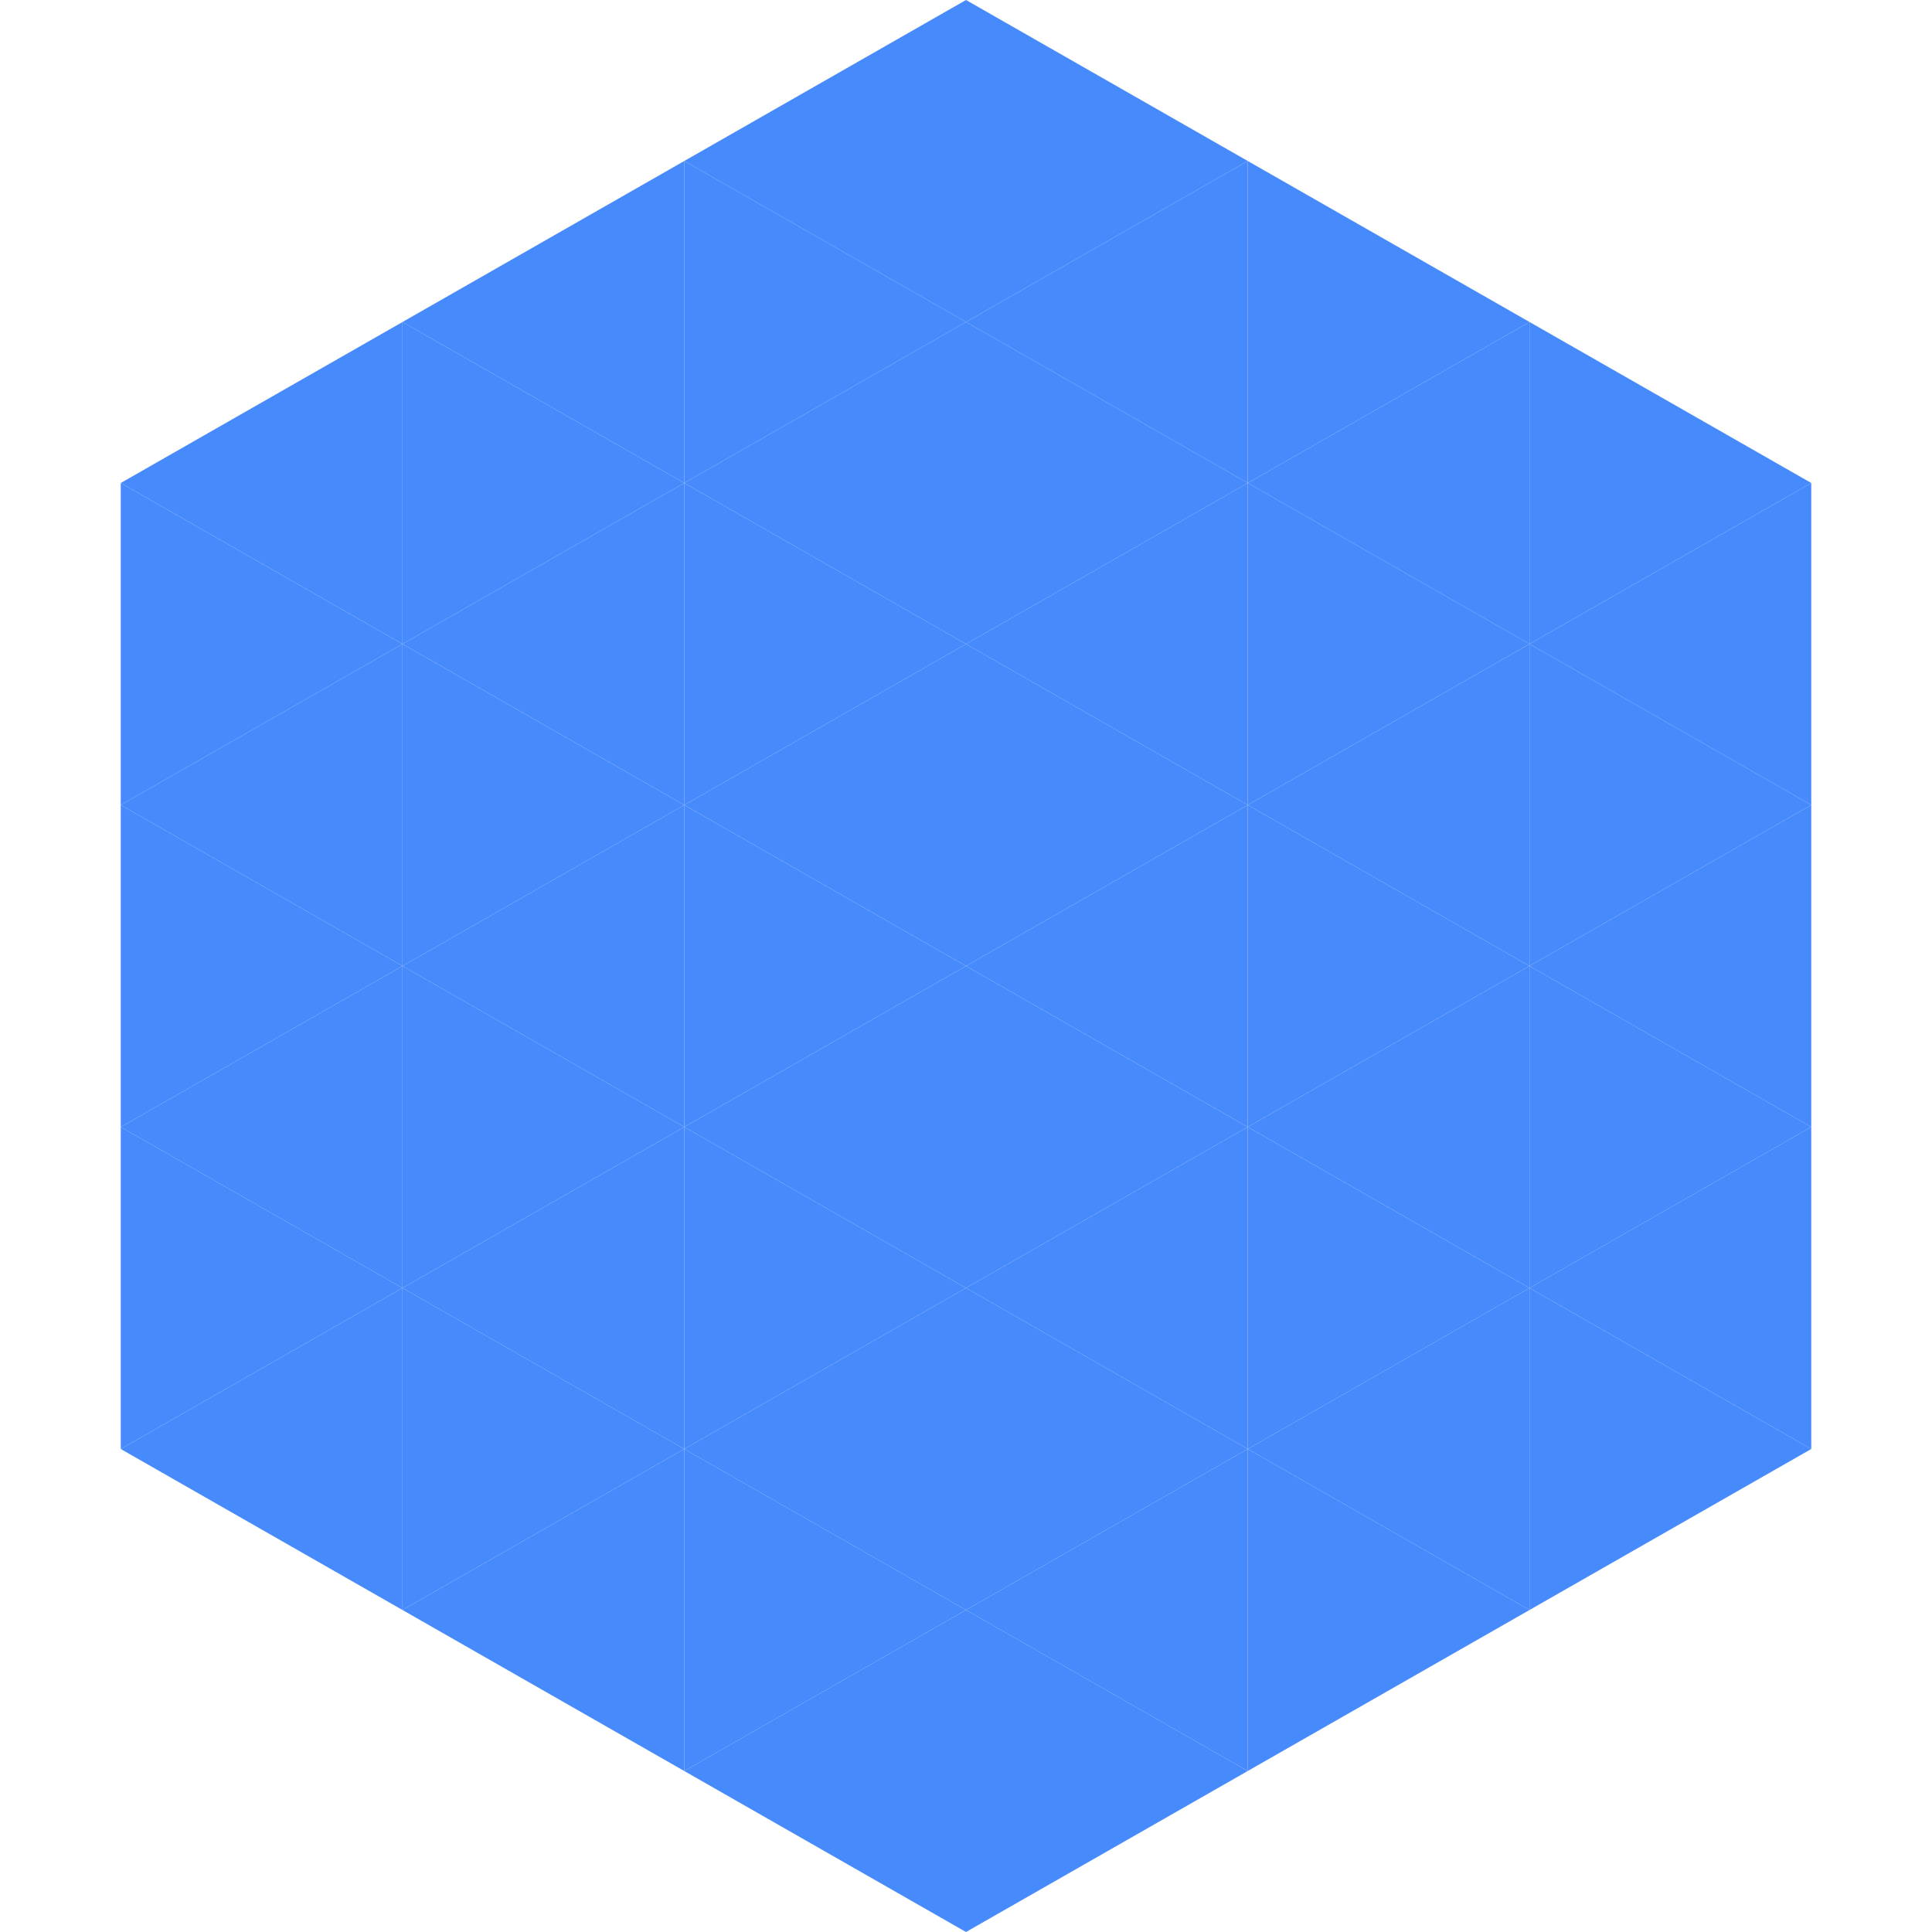
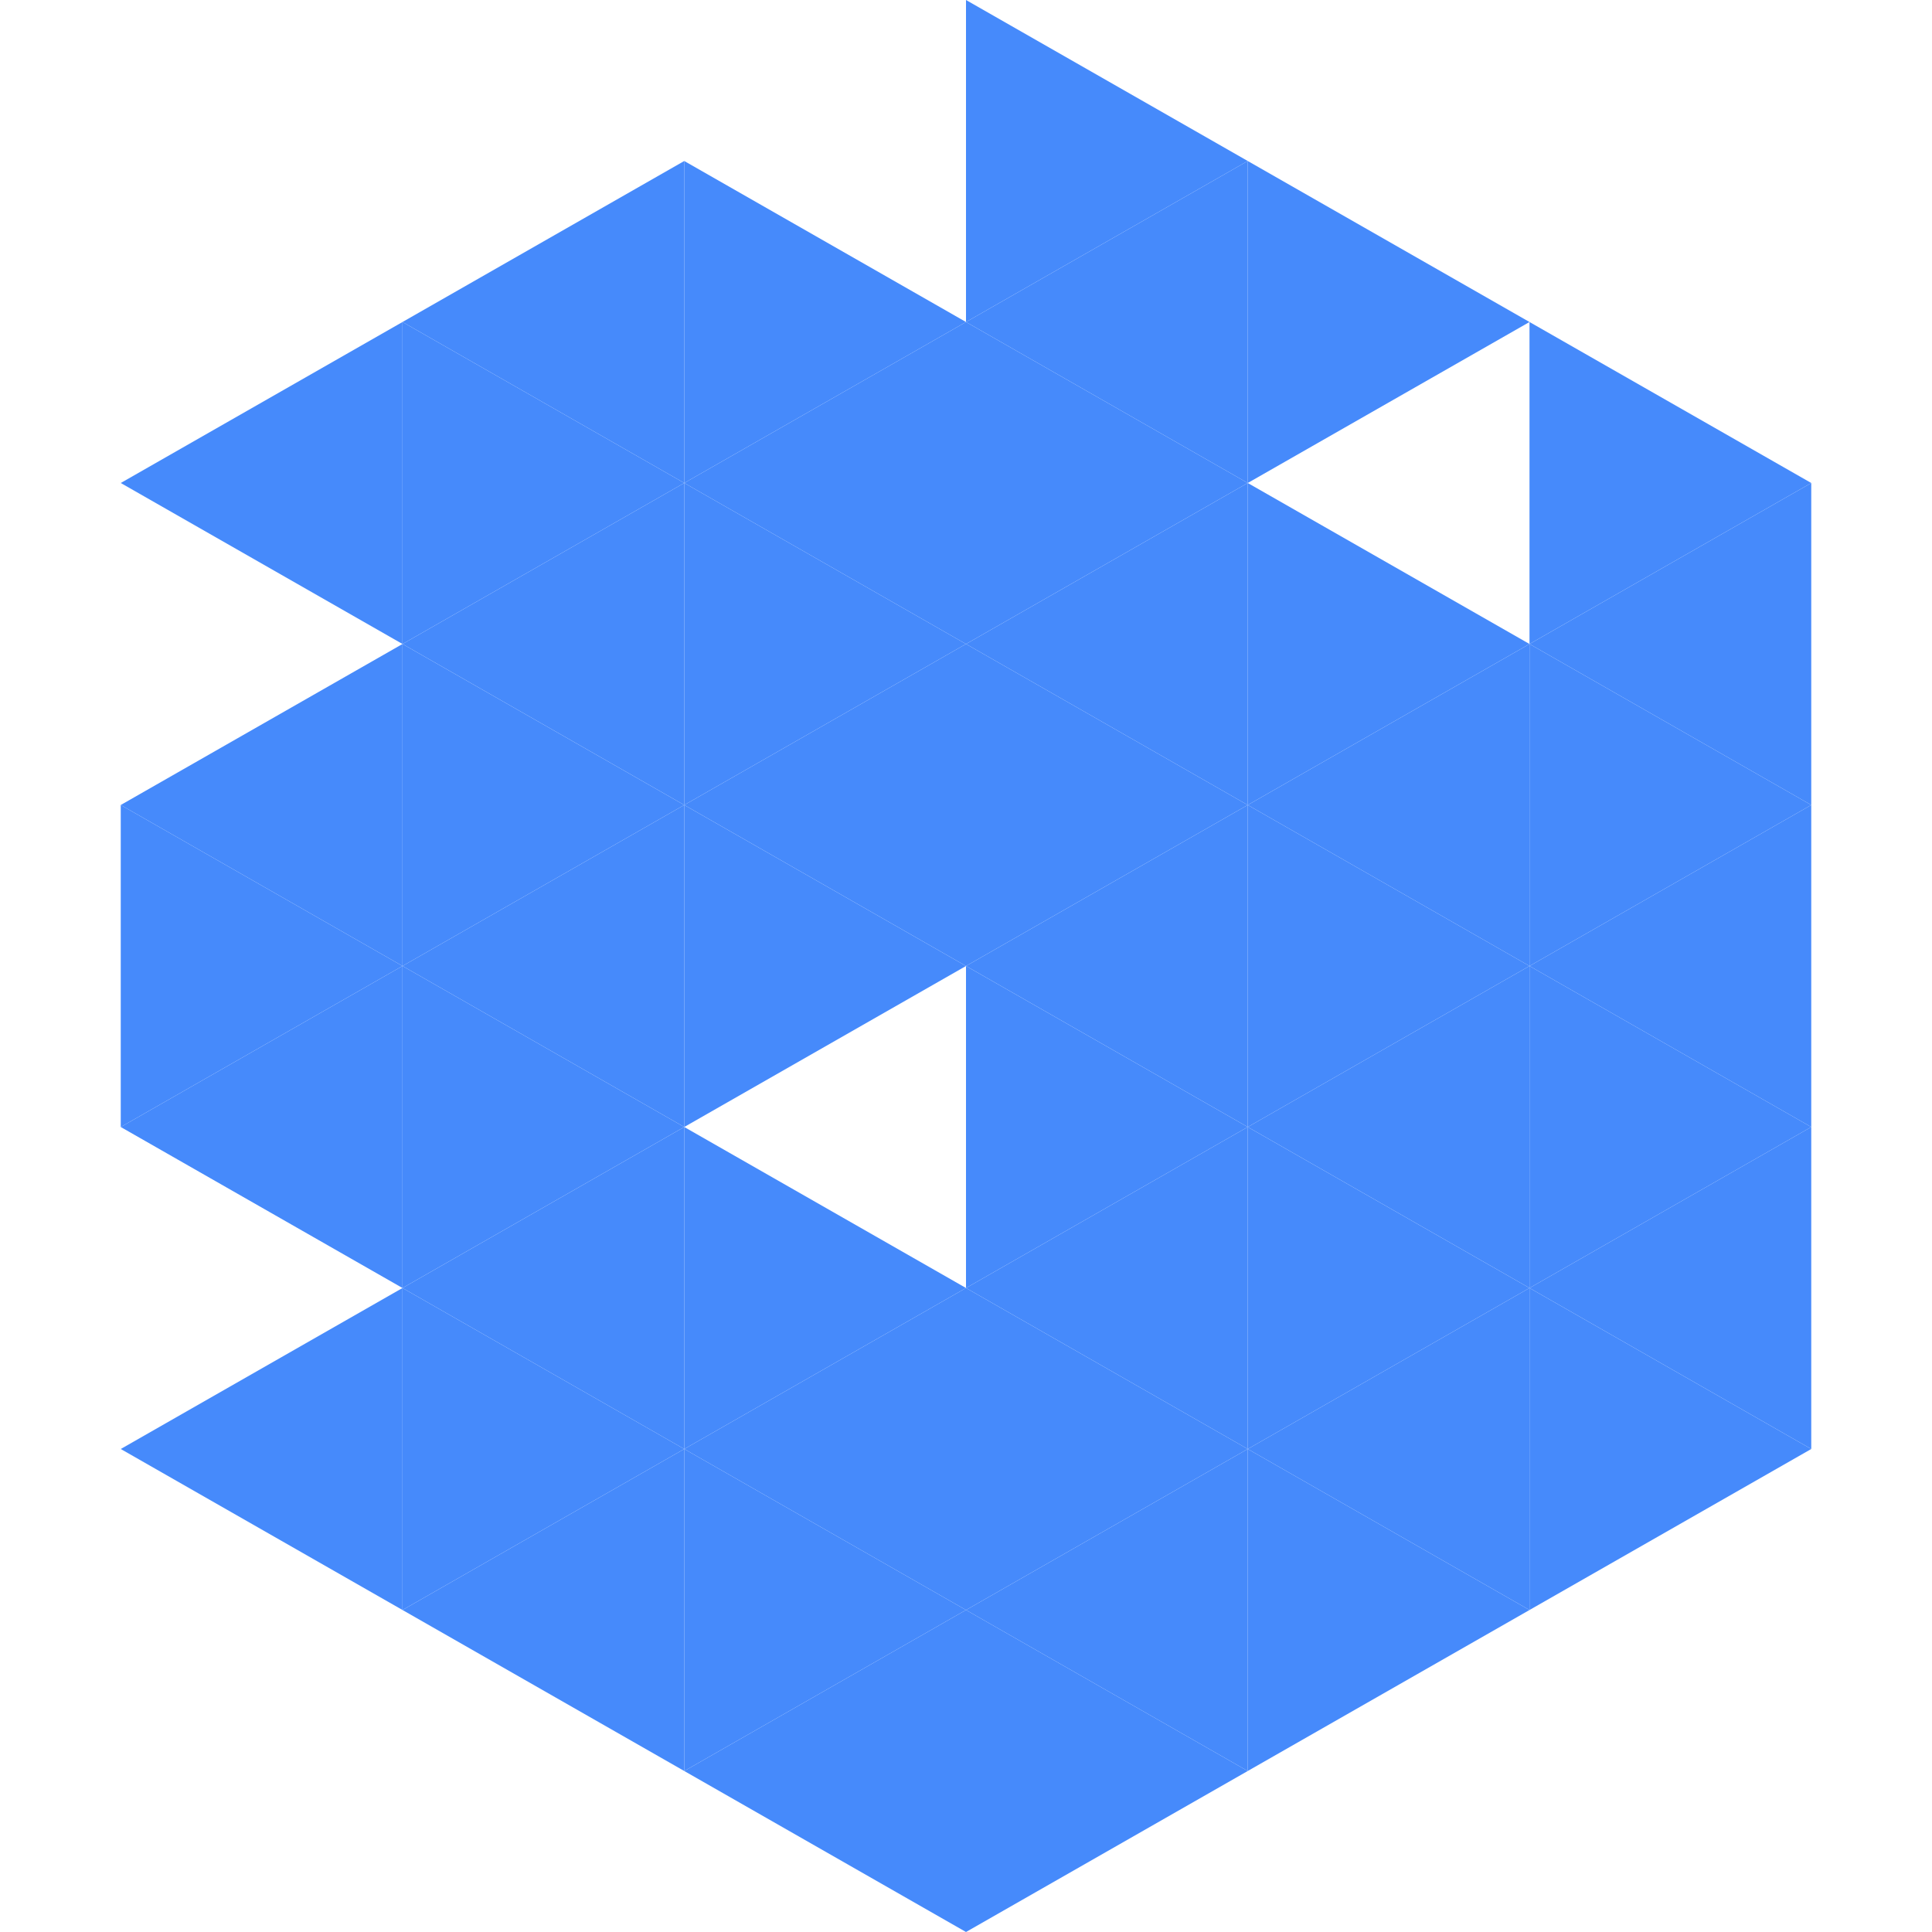
<svg xmlns="http://www.w3.org/2000/svg" width="240" height="240">
  <polygon points="50,40 15,60 50,80" style="fill:rgb(70,138,251)" />
  <polygon points="190,40 225,60 190,80" style="fill:rgb(70,138,251)" />
-   <polygon points="15,60 50,80 15,100" style="fill:rgb(70,138,251)" />
  <polygon points="225,60 190,80 225,100" style="fill:rgb(70,138,251)" />
  <polygon points="50,80 15,100 50,120" style="fill:rgb(70,138,251)" />
  <polygon points="190,80 225,100 190,120" style="fill:rgb(70,138,251)" />
  <polygon points="15,100 50,120 15,140" style="fill:rgb(70,138,251)" />
  <polygon points="225,100 190,120 225,140" style="fill:rgb(70,138,251)" />
  <polygon points="50,120 15,140 50,160" style="fill:rgb(70,138,251)" />
  <polygon points="190,120 225,140 190,160" style="fill:rgb(70,138,251)" />
-   <polygon points="15,140 50,160 15,180" style="fill:rgb(70,138,251)" />
  <polygon points="225,140 190,160 225,180" style="fill:rgb(70,138,251)" />
  <polygon points="50,160 15,180 50,200" style="fill:rgb(70,138,251)" />
  <polygon points="190,160 225,180 190,200" style="fill:rgb(70,138,251)" />
  <polygon points="15,180 50,200 15,220" style="fill:rgb(255,255,255); fill-opacity:0" />
  <polygon points="225,180 190,200 225,220" style="fill:rgb(255,255,255); fill-opacity:0" />
  <polygon points="50,0 85,20 50,40" style="fill:rgb(255,255,255); fill-opacity:0" />
  <polygon points="190,0 155,20 190,40" style="fill:rgb(255,255,255); fill-opacity:0" />
  <polygon points="85,20 50,40 85,60" style="fill:rgb(70,138,251)" />
  <polygon points="155,20 190,40 155,60" style="fill:rgb(70,138,251)" />
  <polygon points="50,40 85,60 50,80" style="fill:rgb(70,138,251)" />
-   <polygon points="190,40 155,60 190,80" style="fill:rgb(70,138,251)" />
  <polygon points="85,60 50,80 85,100" style="fill:rgb(70,138,251)" />
  <polygon points="155,60 190,80 155,100" style="fill:rgb(70,138,251)" />
  <polygon points="50,80 85,100 50,120" style="fill:rgb(70,138,251)" />
  <polygon points="190,80 155,100 190,120" style="fill:rgb(70,138,251)" />
  <polygon points="85,100 50,120 85,140" style="fill:rgb(70,138,251)" />
  <polygon points="155,100 190,120 155,140" style="fill:rgb(70,138,251)" />
  <polygon points="50,120 85,140 50,160" style="fill:rgb(70,138,251)" />
  <polygon points="190,120 155,140 190,160" style="fill:rgb(70,138,251)" />
  <polygon points="85,140 50,160 85,180" style="fill:rgb(70,138,251)" />
  <polygon points="155,140 190,160 155,180" style="fill:rgb(70,138,251)" />
  <polygon points="50,160 85,180 50,200" style="fill:rgb(70,138,251)" />
  <polygon points="190,160 155,180 190,200" style="fill:rgb(70,138,251)" />
  <polygon points="85,180 50,200 85,220" style="fill:rgb(70,138,251)" />
  <polygon points="155,180 190,200 155,220" style="fill:rgb(70,138,251)" />
-   <polygon points="120,0 85,20 120,40" style="fill:rgb(70,138,251)" />
  <polygon points="120,0 155,20 120,40" style="fill:rgb(70,138,251)" />
  <polygon points="85,20 120,40 85,60" style="fill:rgb(70,138,251)" />
  <polygon points="155,20 120,40 155,60" style="fill:rgb(70,138,251)" />
  <polygon points="120,40 85,60 120,80" style="fill:rgb(70,138,251)" />
  <polygon points="120,40 155,60 120,80" style="fill:rgb(70,138,251)" />
  <polygon points="85,60 120,80 85,100" style="fill:rgb(70,138,251)" />
  <polygon points="155,60 120,80 155,100" style="fill:rgb(70,138,251)" />
  <polygon points="120,80 85,100 120,120" style="fill:rgb(70,138,251)" />
  <polygon points="120,80 155,100 120,120" style="fill:rgb(70,138,251)" />
  <polygon points="85,100 120,120 85,140" style="fill:rgb(70,138,251)" />
  <polygon points="155,100 120,120 155,140" style="fill:rgb(70,138,251)" />
-   <polygon points="120,120 85,140 120,160" style="fill:rgb(70,138,251)" />
  <polygon points="120,120 155,140 120,160" style="fill:rgb(70,138,251)" />
  <polygon points="85,140 120,160 85,180" style="fill:rgb(70,138,251)" />
  <polygon points="155,140 120,160 155,180" style="fill:rgb(70,138,251)" />
  <polygon points="120,160 85,180 120,200" style="fill:rgb(70,138,251)" />
  <polygon points="120,160 155,180 120,200" style="fill:rgb(70,138,251)" />
  <polygon points="85,180 120,200 85,220" style="fill:rgb(70,138,251)" />
  <polygon points="155,180 120,200 155,220" style="fill:rgb(70,138,251)" />
  <polygon points="120,200 85,220 120,240" style="fill:rgb(70,138,251)" />
  <polygon points="120,200 155,220 120,240" style="fill:rgb(70,138,251)" />
  <polygon points="85,220 120,240 85,260" style="fill:rgb(255,255,255); fill-opacity:0" />
  <polygon points="155,220 120,240 155,260" style="fill:rgb(255,255,255); fill-opacity:0" />
</svg>